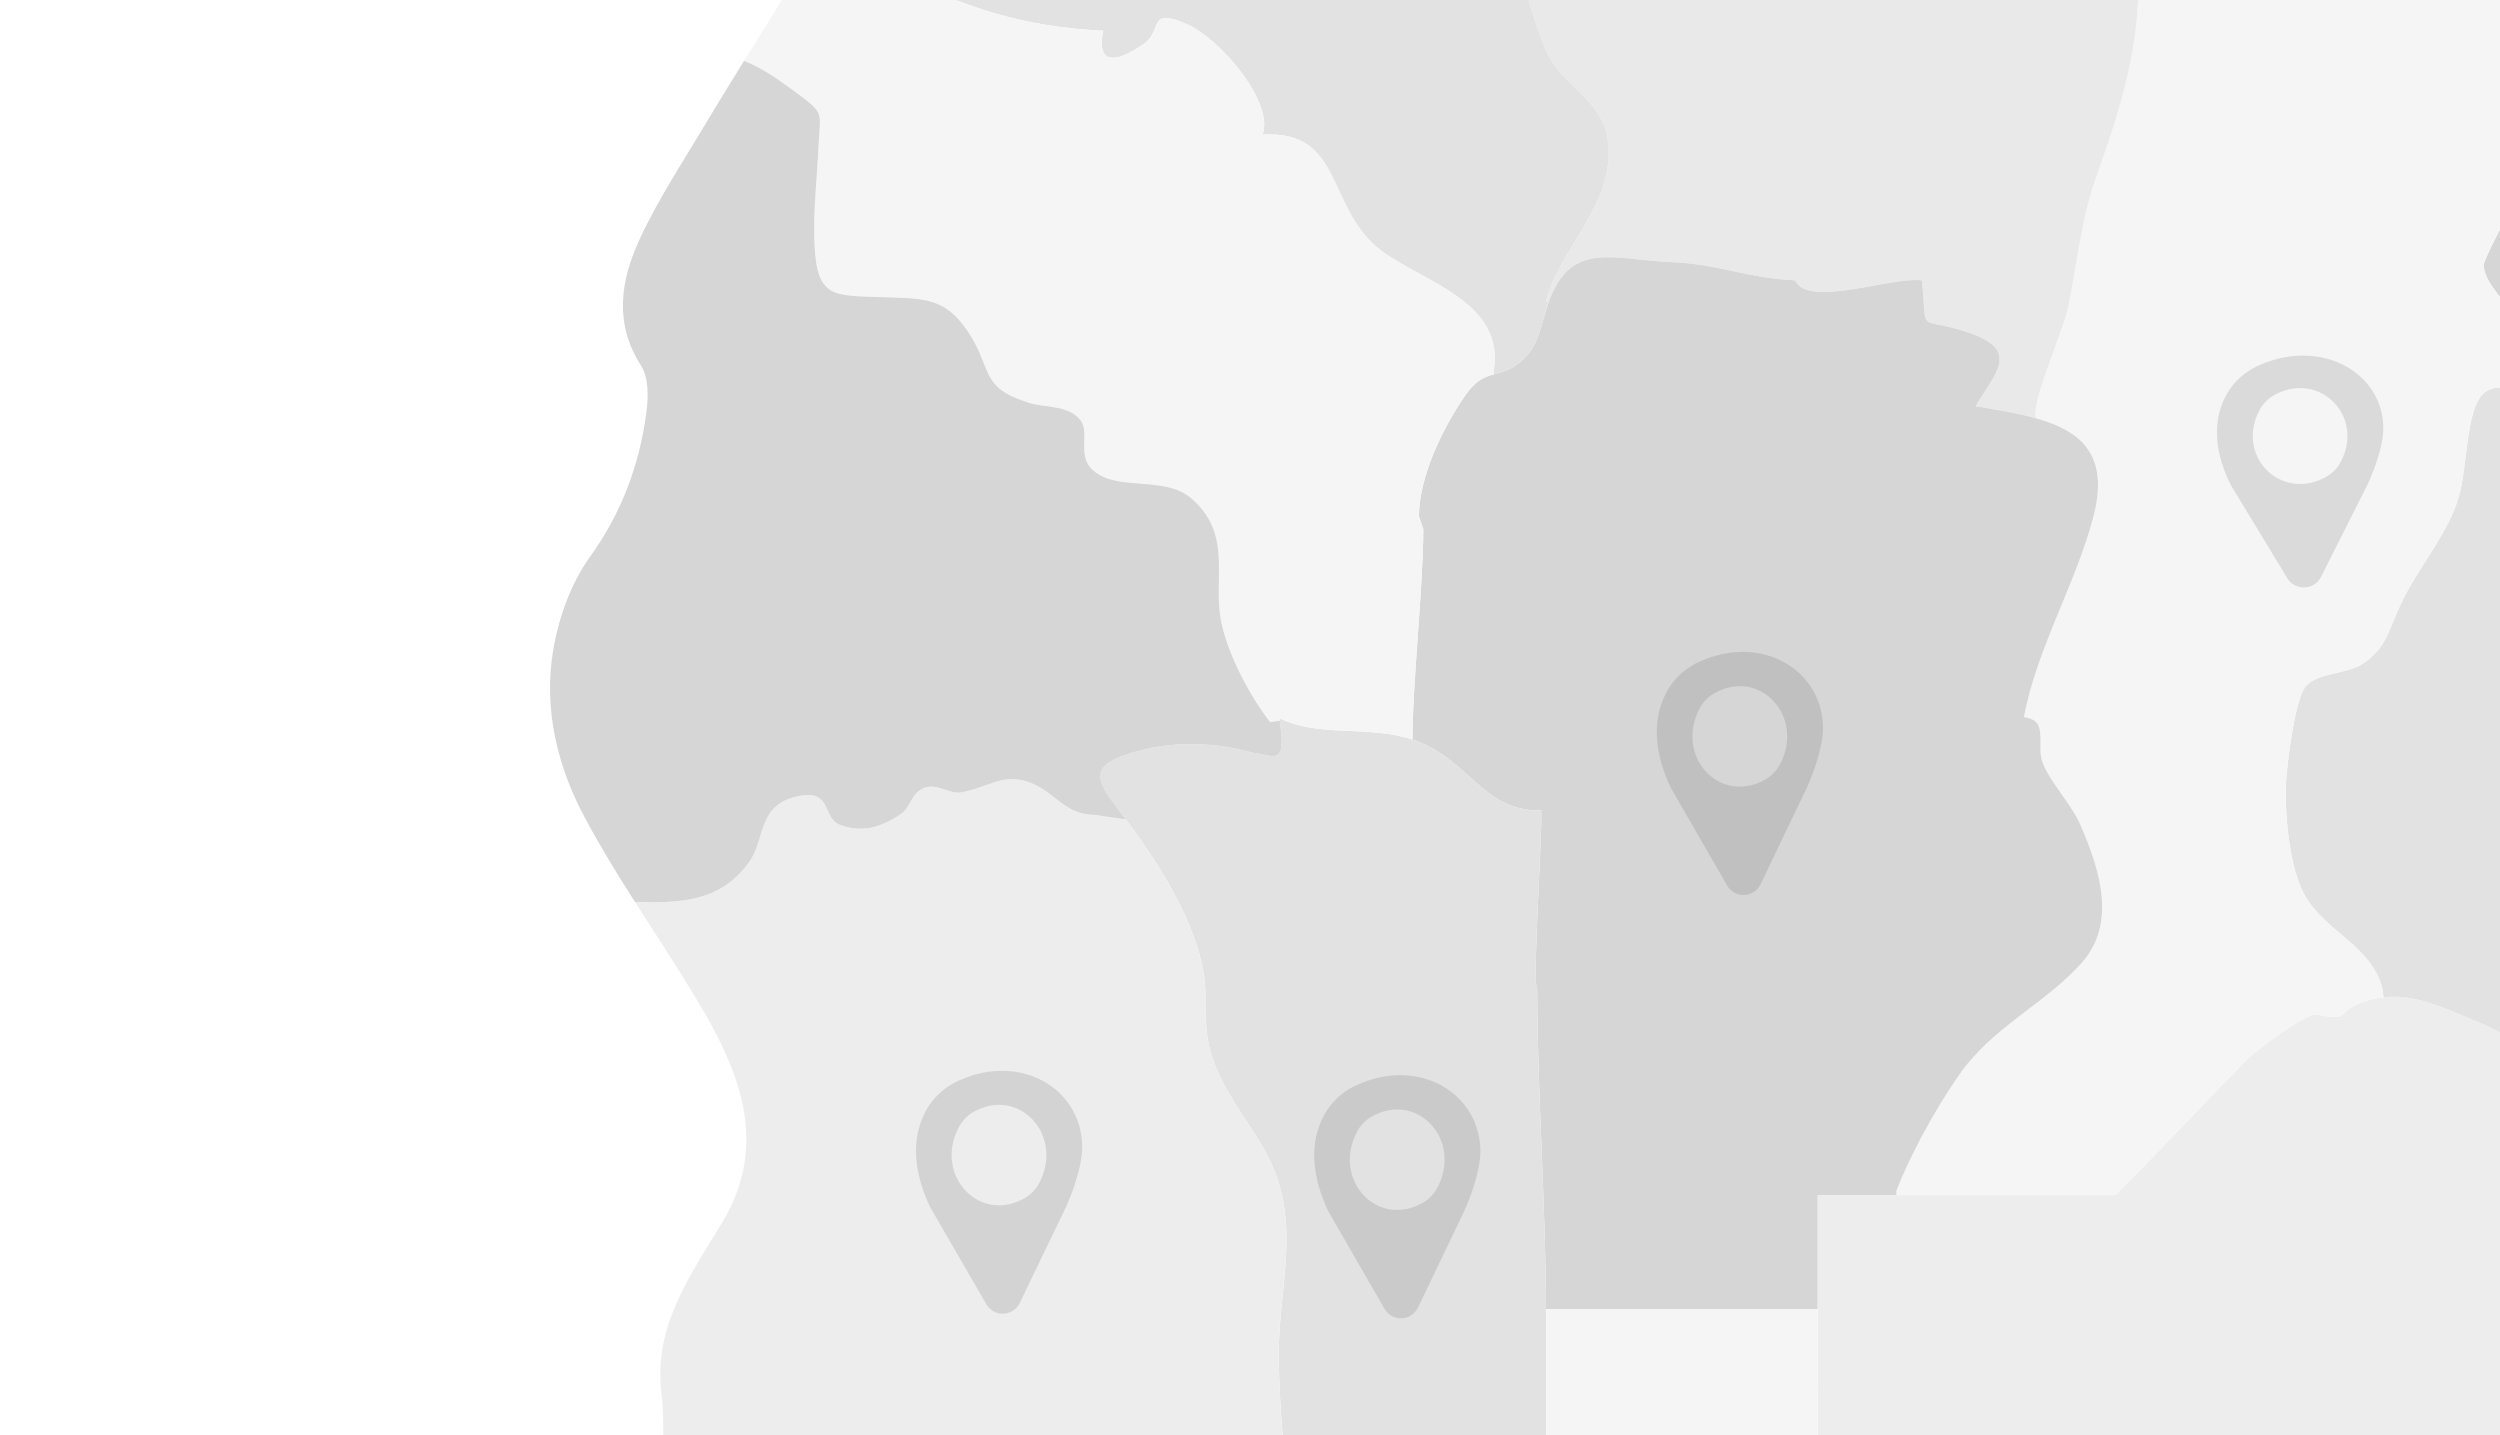
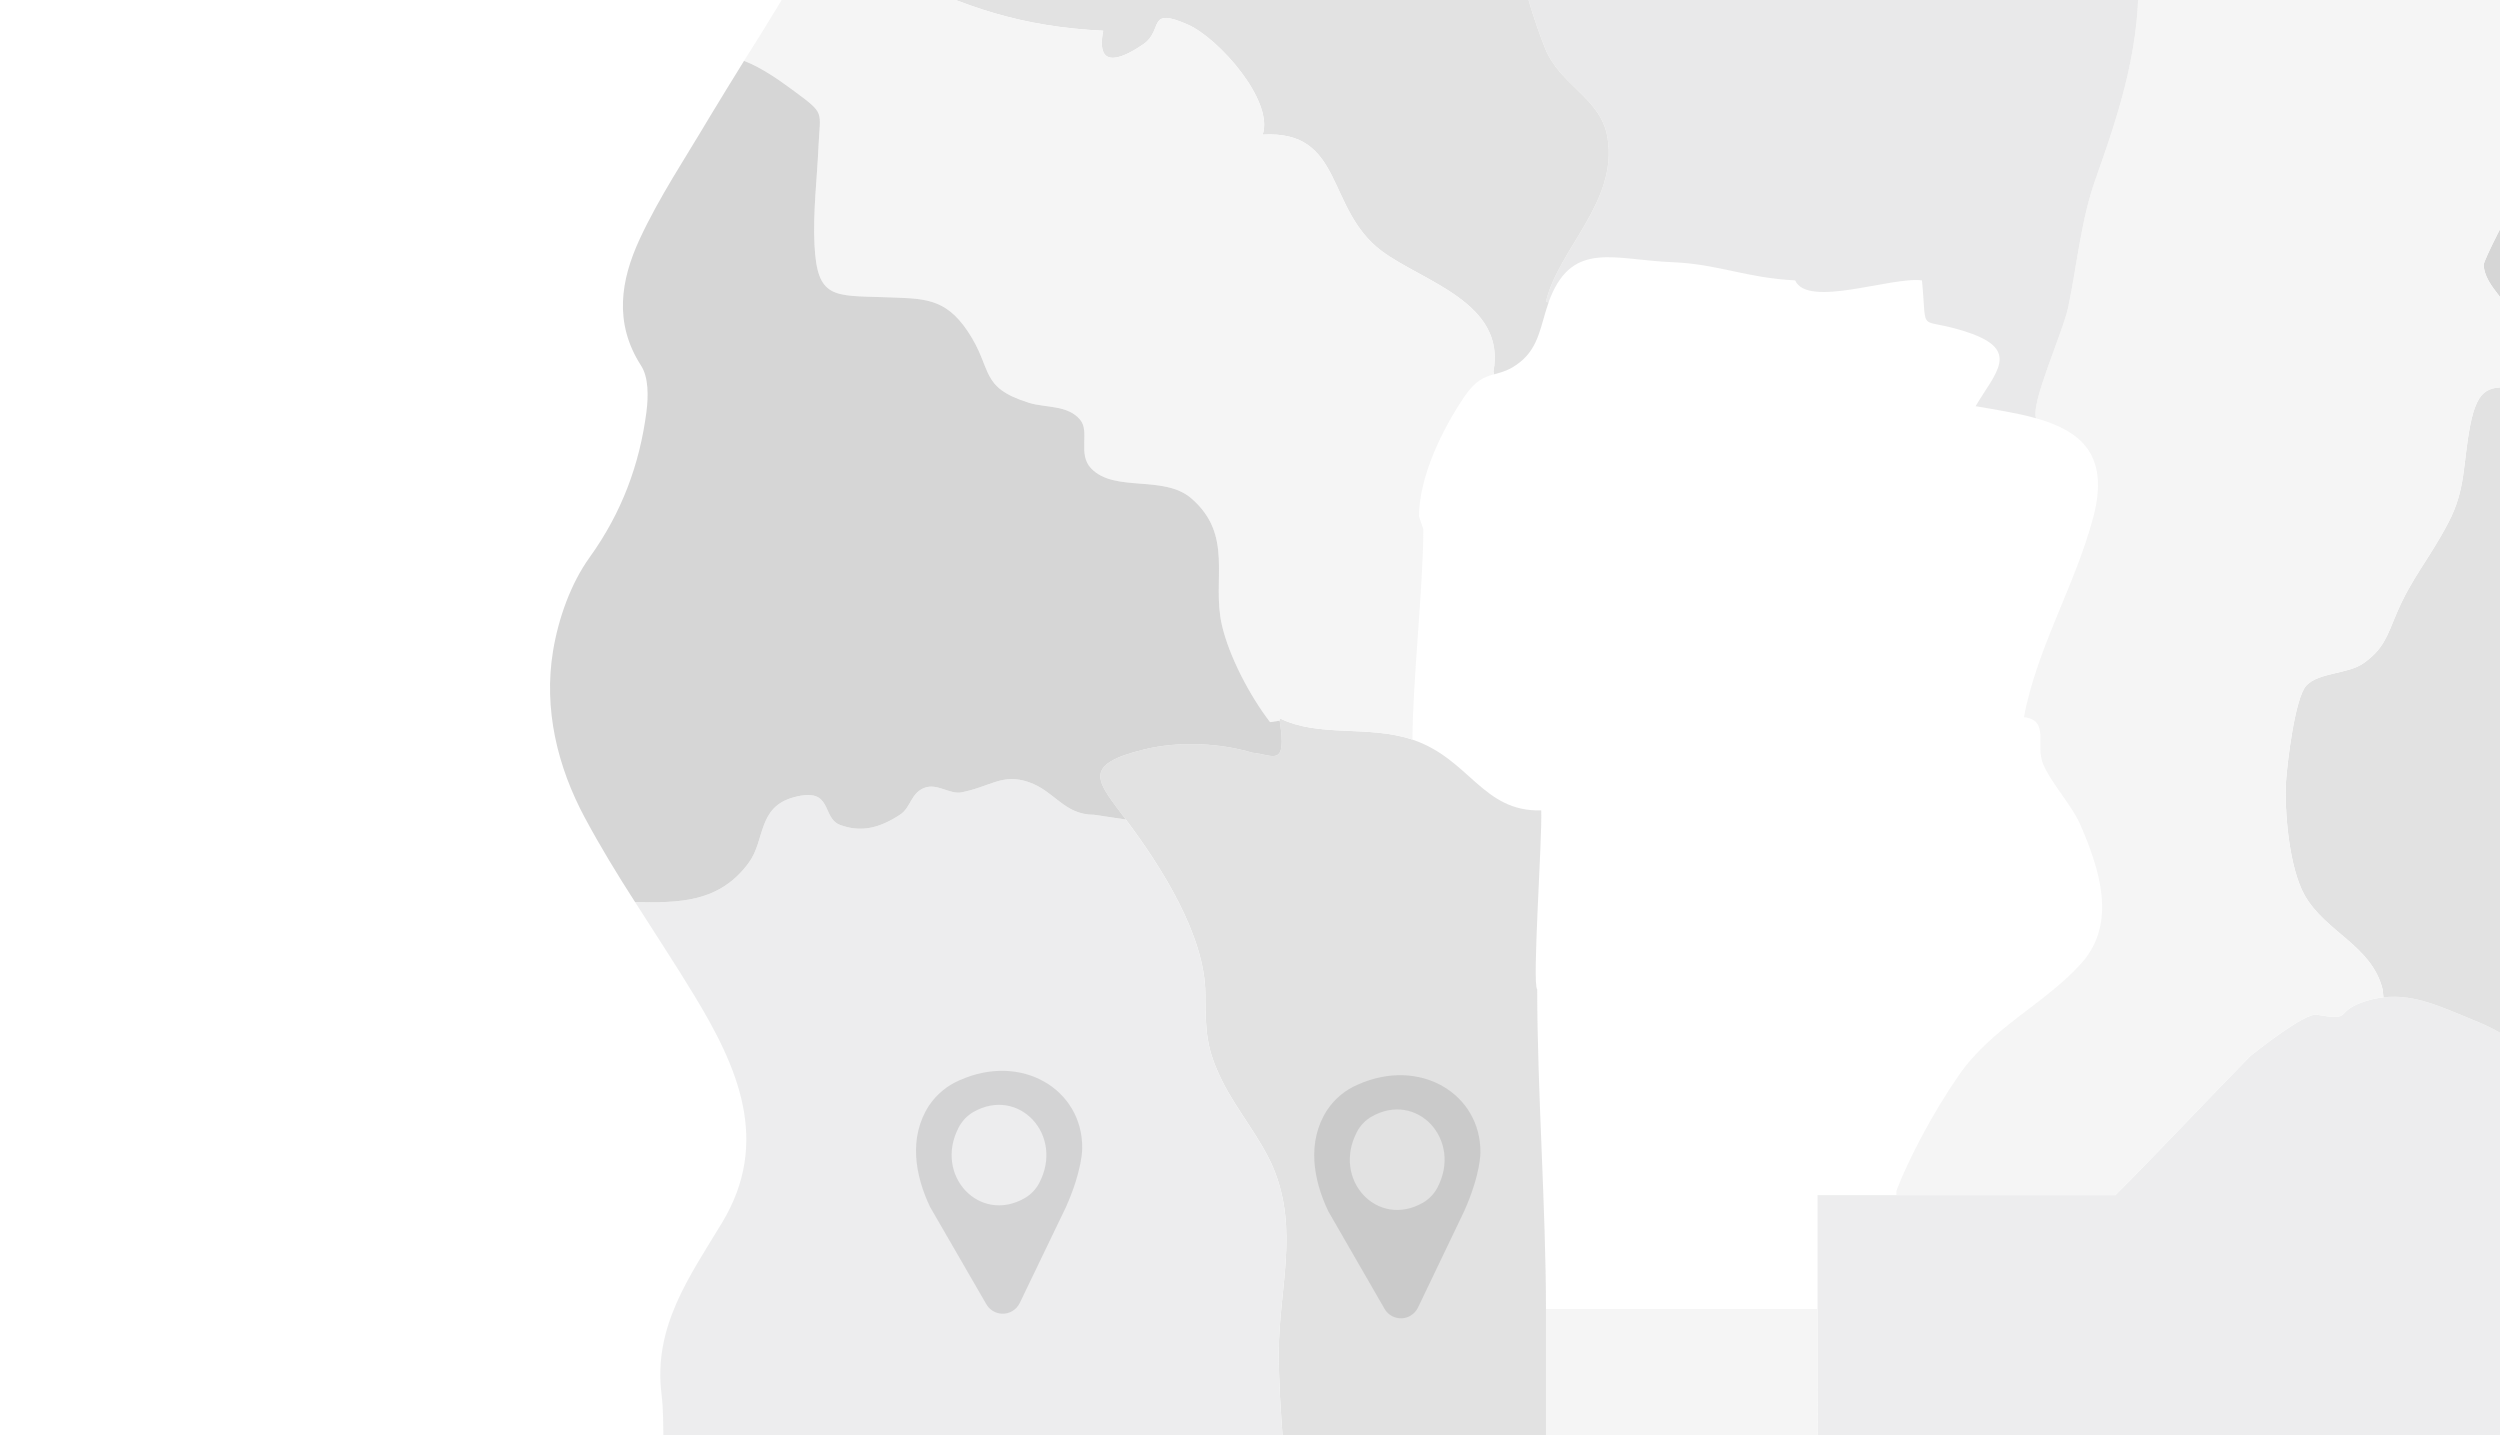
<svg xmlns="http://www.w3.org/2000/svg" xmlns:xlink="http://www.w3.org/1999/xlink" version="1.0" id="Capa_1" x="0px" y="0px" width="547px" height="314px" viewBox="0 0 547 314" enable-background="new 0 0 547 314" xml:space="preserve">
  <g>
    <g>
      <g opacity="0.3">
        <g>
          <defs>
            <rect id="SVGID_1_" x="120.346" y="-278.04" width="660.89" height="1449.057" />
          </defs>
          <clipPath id="SVGID_2_">
            <use xlink:href="#SVGID_1_" overflow="visible" />
          </clipPath>
          <g clip-path="url(#SVGID_2_)">
            <defs>
              <rect id="SVGID_3_" x="120.346" y="-278.04" width="660.89" height="1449.057" />
            </defs>
            <clipPath id="SVGID_4_">
              <use xlink:href="#SVGID_3_" overflow="visible" />
            </clipPath>
            <g clip-path="url(#SVGID_4_)">
              <defs>
                <rect id="SVGID_5_" x="120.346" y="-278.04" width="660.89" height="1449.057" />
              </defs>
              <clipPath id="SVGID_6_">
                <use xlink:href="#SVGID_5_" overflow="visible" />
              </clipPath>
              <path clip-path="url(#SVGID_6_)" fill="#9E9E9E" d="M758.994-77.733c18.172-1.38,26.068,4.294,20.473,20.472        c-0.959,2.799-1.764,5.75-1.764,8.664c-0.115,9.737-5.406,16.216-13.227,20.586c-9.814,5.482-20.012,10.274-30.133,15.219        c-10.158,4.946-19.053,11.08-26.375,19.896c-9.506-6.286-2.797-6.057-4.6-15.41c-1.379-7.054-6.555-7.246-11.078-12.153        c-2.34-2.53-3.488-6.095-4.678-9.009v-0.038l0.574-0.92c1.955-3.105,4.486-6.21,7.516-8.243        c18.209-12.19,36.609-24.151,55.049-35.997C753.168-76.238,756.158-77.503,758.994-77.733" />
              <path clip-path="url(#SVGID_6_)" fill="#757575" d="M707.969,7.104c-0.459,0.461-0.881,0.959-1.264,1.457        c-5.33,6.747-13.303,11.463-20.279,16.83c-6.402,4.868-13.686,8.74-19.322,14.337c-4.562,4.485-7.514,10.772-10.656,16.522        c-3.643,6.709-6.326,13.956-10.16,20.549c-2.377,4.14-5.826,7.667-9.162,11.194c-5.98,6.326-11.271,12.996-15.947,19.973        c-3.029-4.025-8.779-5.597-11.691-9.814c-2.57-3.68-1.611-10.888-4.717-13.801c-2.988-2.799-21.506-6.747-25.723-5.942        c-8.281,1.572-13.572,6.9-23.002,6.747c-1.916-0.038-3.564-0.154-5.021-0.268c0.037-3.987,0.805-8.856,0-12.728        c-1.111-5.598-7.438-9.278-7.592-14.223c0-1.035,5.865-12.459,6.596-13.265c4.791-5.252,6.822-2.453,13.455-4.638        c10.965-3.565,12.459-15.065,11.5-25.57c-1.033-11.501-11.193-14.951-6.439-25.033c0.383-0.882,0.92-1.764,1.572-2.761        c4.484-6.747,34.156-17.672,17.557-24.611c0.574-0.537,1.189-1.035,1.916-1.457c1.535,1.917,3.758,3.681,6.633,5.367        c9.854,5.789,20.471,10.466,31.168,14.683c2.605,1.035,7.436-0.575,9.891-2.607c12.766-10.543,19.857-11.539,33.811-3.604        c10.16,5.751,10.352,5.866,16.525-3.91c1.188,2.914,2.336,6.479,4.676,9.01c4.523,4.906,9.699,5.098,11.078,12.152        C705.172,1.047,698.463,0.818,707.969,7.104" />
              <path clip-path="url(#SVGID_6_)" fill="#C2C4C6" d="M401.475,463.991c-0.268-52.099-3.795-109.909-3.795-161.547V286.42        v-24.919h1.916h15.336h47.918c9.201-9.2,19.82-20.548,29.404-30.323c0.039-0.039,0.076-0.078,0.115-0.115        c1.303-1.035,11.922-9.508,14.568-9.047c8.203,1.455,3.525-0.652,10.504-2.914c1.379-0.461,2.721-0.767,4.062-0.881        c6.939-0.806,12.957,2.262,20.088,5.137c8.895,3.565,13.686,8.74,21.314,13.647c6.979,4.446,15.488,1.802,22.312,5.675        c-1.572,3.678-3.066,7.436-4.141,11.27c-0.996,3.643-1.572,9.086,0.383,11.539c8.934,11.079,13.15,25.877,27.027,33.122        c13.303,6.938,20.164,17.901,21.43,33.506c0.537,6.67,5.789,13.532,10.312,19.244c4.332,5.521,5.865,10.735,3.336,17.022        c-4.984,12.305-12.881,23.613-12.996,37.682c0,1.496-1.727,3.566-3.221,4.332c-9.238,4.755-13.494,13.992-20.012,21.201        c-20.701,22.848-46.117,38.987-75.1,49.491c-12.229,4.446-24.305,1.917-36.42-0.576c-12.611-2.605-25.225-5.06-37.836-7.397        c-1.994-0.346-4.141,0.153-7.207,0.345c1.15,6.632,1.418,12.881,3.334,18.554c4.295,12.459,1.84,23.424-6.324,33.046        c-5.598,6.556-5.75,12.843-3.145,20.701c3.605,10.696,2.799,18.517-2.721,23.653c-3.834-21.314-27.182-33.122-40.482-33.773        l0.076-1.955V470.43C401.514,468.284,401.514,466.136,401.475,463.991" />
              <path clip-path="url(#SVGID_6_)" fill="#9E9E9E" d="M551.024,84.888c1.457,0.114,3.105,0.229,5.021,0.268        c9.43,0.153,14.721-5.175,23.002-6.747c4.217-0.805,22.732,3.143,25.723,5.942c3.105,2.913,2.148,10.121,4.715,13.801        c2.914,4.216,8.664,5.789,11.693,9.814c-16.254,24.074-25.34,51.523-31.244,80.39c-1.15,5.712-0.268,12.267,1.342,17.979        c2.914,10.236,0.844,19.552-2.951,28.943c-0.998,2.454-2.07,4.907-3.105,7.399c-6.824-3.872-15.334-1.228-22.312-5.675        c-7.629-4.906-12.42-10.082-21.314-13.646c-7.131-2.875-13.148-5.943-20.088-5.138l-0.191-1.763        c-2.377-9.584-12.498-12.498-17.059-20.588c-3.375-6.018-4.447-18.209-4.064-24.955c0.23-3.604,1.916-18.363,4.486-20.97        c2.682-2.799,8.969-2.454,12.344-4.754c4.562-3.144,5.328-6.21,7.244-10.696c3.297-7.935,7.285-12.19,11.426-20.127        c3.871-7.359,3.145-12.727,4.791-21.313C542.207,84.351,544.889,84.467,551.024,84.888" />
              <path clip-path="url(#SVGID_6_)" fill="#9E9E9E" d="M597.141-140.335c24.803,14.031,28.062,29.289,11.809,52.559        c-5.254,7.475-10.352,15.104-14.99,22.962c-4.371-1.571-8.166-3.603-9.316-5.826c-4.521-8.702,2.799-12.421-11.002-13.84        c-9.699-0.996-15.449-0.498-23.346-6.669c-7.131-5.559-11.883-8.856-21.086-11.31c-9.584-2.568-14.107-2.951-16.521-12.65        c-2.262-9.048,0.613-13.379-9.047-18.632c-7.553-4.102-17.559-5.444-25.072-9.622c-7.361-4.14-8.703-9.545-13.764-15.871        c-4.217-5.252-10.043-12.842-16.445-15.143c-2.951-1.035-15.447-0.307-15.447-0.191h-1.689v-76.02        c14.875,11.692,25.34,27.486,33.506,44.775c7.705,16.371,18.9,24.076,36.496,25.111c22.695,1.342,43.166,8.971,61.721,22.656        c8.281,6.096,18.479,9.622,27.793,14.376C592.885-142.597,595.033-141.484,597.141-140.335" />
              <path clip-path="url(#SVGID_6_)" fill="#9E9E9E" d="M432.91-174.569c0-0.115,12.498-0.844,15.449,0.191        c6.402,2.301,12.229,9.891,16.447,15.143c5.059,6.326,6.4,11.731,13.762,15.871c7.514,4.179,17.52,5.521,25.072,9.622        c9.66,5.253,6.785,9.584,9.047,18.632c2.414,9.699,6.938,10.082,16.521,12.65c9.201,2.454,13.955,5.751,21.086,11.31        c7.896,6.172,13.646,5.674,23.346,6.67c13.801,1.419,6.479,5.138,11.002,13.84c1.15,2.222,4.945,4.255,9.316,5.826        c-1.457,2.492-2.914,5.022-4.256,7.591c-3.947,7.399-4.102,13.072-0.115,17.826c-0.729,0.422-1.342,0.92-1.916,1.457        c16.6,6.938-13.072,17.864-17.559,24.611c-0.65,0.997-1.188,1.879-1.57,2.761l-0.27-0.115        c-12.229,5.29-34.961,1.456-49.107,2.146c-16.943,0.805-34.387,0.038-51.371,0.882h-3.027V-108.44        c-19.168,0-48.877-3.833-68.045-3.833c-7.439-3.757-14.262,3.948-21.93,5.52l-0.113-0.728        c7.703-10.543,20.508-18.746,30.629-27.717c7.744-6.824,15.373-22.809,23.998-26.912h1.918v-12.459H432.91z" />
              <path clip-path="url(#SVGID_6_)" fill="#DDDDDD" d="M492.369,231.062c-0.039,0.038-0.076,0.077-0.115,0.115        c-9.584,9.775-20.201,21.123-29.404,30.322h-47.918v-0.957c2.529-6.631,7.857-16.906,13.607-25.187        c7.246-10.581,19.016-15.756,26.912-24.649c7.82-8.779,3.91-20.549-0.229-30.171c-1.916-4.448-6.402-9.086-8.205-13.418        c-1.725-4.102,1.535-9.545-4.178-10.198c2.799-15.064,11.348-29.134,15.219-43.932c3.564-13.724-3.029-18.784-12.574-21.468        c-1.227-3.335,5.943-18.938,7.055-24.382c1.916-9.2,2.797-19.091,5.98-27.985c5.404-15.219,10.158-29.786,9.275-46.808        c16.984-0.844,34.428-0.077,51.371-0.882c14.146-0.69,36.879,3.144,49.107-2.146l0.27,0.115        c-4.754,10.082,5.404,13.532,6.439,25.033c0.959,10.504-0.537,22.004-11.5,25.57c-6.633,2.186-8.664-0.614-13.457,4.638        c-0.729,0.806-6.594,12.23-6.594,13.265c0.154,4.945,6.48,8.625,7.592,14.223c0.805,3.871,0.037,8.74,0,12.728        c-6.133-0.422-8.818-0.537-10.543,8.165c-1.648,8.587-0.92,13.954-4.791,21.314c-4.141,7.936-8.129,12.191-11.424,20.128        c-1.918,4.484-2.686,7.551-7.246,10.694c-3.375,2.3-9.662,1.955-12.344,4.754c-2.57,2.606-4.256,17.366-4.486,20.97        c-0.383,6.747,0.689,18.938,4.064,24.957c4.561,8.088,14.682,11.002,17.059,20.586l0.191,1.762        c-1.342,0.115-2.684,0.423-4.062,0.883c-6.979,2.262-2.301,4.37-10.504,2.914        C504.291,221.555,493.672,230.027,492.369,231.062" />
              <path clip-path="url(#SVGID_6_)" fill="#B6B6B7" d="M332.893-13.405c1.725-5.751,5.941-6.633,7.092-14.529        c0.537-3.604-1.188-5.521,0.574-10.159c1.648-4.371,5.598-7.208,7.668-11.424c6.211-12.614,7.322-26.568,9.123-40.79        c0.039-0.229,0.039-0.421,0.078-0.652c0.537-4.14,0.92-9.2,3.795-12.65c5.213-6.173,4.102-2.914,10.811-2.837        c0.92,0,1.84-0.115,2.76-0.307c7.668-1.572,14.49-9.277,21.928-5.52c19.168,0,48.879,3.833,68.047,3.833V-7.655h3.027        c0.883,17.021-3.871,31.589-9.275,46.808c-3.184,8.894-4.064,18.785-5.98,27.985c-1.113,5.443-8.281,21.047-7.055,24.382        c-4.064-1.151-8.625-1.84-13.227-2.646c4.371-7.398,10.006-12.267-1.762-16.177c-11.156-3.719-8.779,1.073-9.969-11.348        c-6.67-0.881-24.994,6.134-27.754,0c-10.734-0.536-16.754-3.565-26.912-3.986c-12.574-0.498-21.545-4.677-26.605,7.667        c-0.154,0.383-0.307,0.766-0.422,1.15l-0.574-0.192c2.684-11.462,15.832-21.89,13.455-35.92        c-1.494-8.78-10.351-11.232-13.686-19.59c-1.84-4.524-6.325-17.558-5.52-22.196C332.624-12.331,332.74-12.906,332.893-13.405" />
-               <path clip-path="url(#SVGID_6_)" fill="#757575" d="M445.485,91.52c9.545,2.684,16.139,7.744,12.574,21.468        c-3.871,14.799-12.42,28.867-15.219,43.932c5.711,0.653,2.453,6.097,4.178,10.198c1.803,4.332,6.287,8.97,8.205,13.419        c4.139,9.621,8.049,21.391,0.229,30.17c-7.896,8.894-19.666,14.068-26.912,24.649c-5.75,8.28-11.078,18.556-13.607,25.187        v0.957h-15.336h-1.916v24.92h-59.421c0-21.698-1.917-48.227-1.917-69.963c-1.148-0.998,1.112-32.509,0.883-39.142        c-12.882,0.347-15.68-11.31-28.177-15.487c0-12.152,2.376-33.851,2.376-46.003l-0.958-2.875        c0.077-8.741,5.099-19.053,10.005-26.26c2.454-3.566,4.332-4.218,6.441-4.792c1.648-0.46,3.373-0.844,5.597-2.607        c4.293-3.374,4.562-8.205,6.325-13.111c0.115-0.384,0.27-0.766,0.422-1.15c5.061-12.344,14.031-8.165,26.605-7.667        c10.158,0.422,16.178,3.45,26.912,3.986c2.76,6.134,21.084-0.881,27.754,0c1.189,12.421-1.188,7.629,9.967,11.348        c11.77,3.91,6.135,8.779,1.764,16.177C436.86,89.68,441.422,90.37,445.485,91.52" />
              <path clip-path="url(#SVGID_6_)" fill="#C2C4C6" d="M431.223-174.569v12.459h-1.916c-8.625,4.103-16.254,20.088-23.998,26.912        c-10.121,8.971-22.924,17.174-30.631,27.717l0.115,0.728c-0.92,0.192-1.84,0.307-2.76,0.307        c-6.709-0.077-5.598-3.336-10.811,2.837c-2.875,3.45-3.258,8.51-3.795,12.65c-0.039,0.231-0.039,0.422-0.078,0.652        c-6.324-0.421-11.998-1.993-18.362-2.991c-10.733-1.686-13.608,4.908-23.192,6.825c-11.08,2.261-27.296-9.24-34.043,4.37        c-0.805,0.038-1.725,0.038-2.875-0.038c-7.896-0.537-7.437-1.189-13.418-6.671c-5.75-5.252-8.701-3.68-4.83-12.842        c2.492-5.98,9.354-10.044,7.553-17.213c-7.82-1.073-21.238,9.814-28.483,3.795c-5.599-4.639,2.185-6.517-6.862-9.66        c-4.486-1.572-11.73,0.267-16.523,0.076c-9.891-0.46-21.545-1.955-30.439-6.976c-0.767-0.461-1.533-0.921-2.262-1.419        c-0.077-4.255-0.153-8.549-0.23-12.804c-0.23-10.658,6.173-16.677,15.757-19.667c5.098-1.61,10.273-3.258,15.525-4.064        c10.273-1.61,15.795-7.858,17.137-17.519c0.153-1.035,0.269-2.031,0.383-3.067c1.572,0.652,3.183,1.342,4.678,1.956        c7.053,2.952,8.05,5.596,13.417,10.312c11.041,9.66,20.587,5.022,21.853-8.204c0.459-4.562-1.343-11.463,0.957-15.565        c3.375-6.095,10.85-5.06,14.223,2.416c2.301,5.06-2.416,10.542,2.416,14.606c6.402,5.328,7.82-1.495,12.113,7.59        c3.029,6.402,0.498,9.584,9.393,12.305c5.941,1.841,11.961-0.038,17.443,2.646c6.172,3.067,7.59,9.699,17.021,6.785        c4.792-1.456,4.37-4.331,6.978-6.21c0.612-0.422,4.791-2.646,5.75-3.45c4.141-3.527,6.977-4.025,9.008-10.964        c1.229-4.294,3.068-12.498,1.342-17.098c-6.324-16.561-28.482,0.997-32.469-13.647c-2.186-8.013,4.906-9.508-2.07-17.712        c-5.674-6.632-12.996-8.434-15.143-17.596c-1.726-7.398-1.496-15.449-0.076-23.231c1.992-0.997,4.024-1.917,6.095-2.761        c13.877-5.712,23.614-0.536,27.18,14.109c0.882,3.526,1.38,7.129,2.263,11.653c5.442-7.59,9.852-14.644,15.141-20.893        c12.996-15.411,24.766-15.794,39.41-1.879c1.533,1.457,3.145,3.03,5.061,3.912c6.287,2.913,11.922,6.478,17.059,10.503        V-174.569z" />
              <path clip-path="url(#SVGID_6_)" fill="#9E9E9E" d="M401.438,535.64c13.301,0.65,36.648,12.459,40.482,33.772        c-3.184,2.953-7.936,5.023-14.338,6.249c-11.73,2.225-23.998,3.029-35.92,2.34c-6.979-0.384-13.803-4.754-20.588-7.553        c-5.291-2.185-10.389-4.677-15.909-7.207c-5.405,14.797-5.56,26.912,5.866,37.338c0.729,0.691,1.418,1.382,2.07,2.109h-10.467        h-22.771H137.303c0.306-3.604-1.649-6.861-5.52-9.354c-8.358-5.405-10.849-13.072-10.389-21.508        c3.066-0.037,6.248,0.193,9.162,0.193c2.453,0,18.976,2.491,19.934,1.609c3.412-3.144-3.335-12.497-2.951-16.522        c0.766-7.821,4.983-8.779,12.842-9.929c21.736-3.144,9.699-8.702,13.993-24.995c1.955-7.322,7.858-8.549,14.337-11.731        c2.454-1.226,6.326-1.839,8.165-4.102c1.917-2.453-0.689-6.44,1.342-9.047c4.754-6.019,13.725-1.457,17.826-6.287        c5.406-6.363-2.299-11.884,9.124-15.718c7.323-2.453,13.533,2.646,14.415-7.169c0.46-4.945-3.872-13.608-4.792-18.746        c-1.418-8.165,0.575-13.532,0-21.123c-0.574-7.36-6.594-15.182-8.664-22.081c-0.307-1.035-0.537-1.993-0.689-2.875        c1.609-0.767,4.14-1.419,7.13-1.841c10.888-1.571,28.216-0.076,32.394,9.546c4.256,9.698-7.054,8.089-6.248,16.102        c0.729,7.474,9.621,4.83,15.334,5.941c10.695,2.147,10.58,8.626,19.168,14.491c5.598,3.834,13.725,4.332,20.318,4.677        c8.127,0.46,16.331-0.651,24.266,0.882c7.897,1.533,12.881,7.016,20.586,8.779c7.514,1.687,16.678-0.845,24.152-1.035        c6.746-0.153,12.766,1.533,18.938,3.144c0.039,2.146,0.039,4.293,0.039,6.44v63.254L401.438,535.64z" />
              <path clip-path="url(#SVGID_6_)" fill="#DDDDDD" d="M397.68,302.444c0,51.638,3.527,109.448,3.795,161.547        c-6.172-1.61-12.191-3.297-18.938-3.144c-7.477,0.191-16.639,2.722-24.152,1.034c-7.705-1.763-12.688-7.245-20.586-8.778        c-7.935-1.533-16.14-0.422-24.266-0.882c-6.594-0.345-14.723-0.843-20.318-4.677c-8.588-5.865-8.473-12.344-19.168-14.492        c-5.713-1.11-14.605,1.535-15.334-5.94c-0.806-8.013,10.504-6.401,6.248-16.103c-4.178-9.621-21.507-11.117-32.394-9.545        l-0.076-0.537c-5.521-6.517-7.821-56.66-3.489-63.713h52.713h56.545v-2.875v-47.92h59.42V302.444z" />
              <path clip-path="url(#SVGID_6_)" fill="#B6B6B7" d="M363.102,602.689c5.941,6.786,6.861,15.104,3.488,23.729        c-3.182,8.205-7.094,16.179-11.271,23.921c-5.635,10.391-4.6,25.495,2.952,34.351c9.546,11.117,9.585,14.337-0.499,25.146        c-6.555,7.017-10.542,14.952-10.005,24.574c0.345,6.901-2.875,10.389-9.276,10.274c-18.863-0.308-30.67,9.124-37.416,26.067        c-0.498,1.228-1.074,2.646-2.033,3.413c-0.42,0.345-0.805,0.651-1.149,1.035H160.151c0.384-5.674,0.959-11.31,1.917-16.907        c2.032-11.807-0.153-20.509-9.852-27.372c-2.377-1.686-4.907-3.258-7.245-5.021c-4.294-3.259-9.93-6.9-6.863-12.843        c2.147-4.18,7.399-6.747,11.616-10.351c-13.533-8.626-6.862-22.81-4.447-35.883c-18.593-10.12-24.995-34.425-14.299-52.29        c0.997-1.609,1.916-3.258,3.105-4.677c2.032-2.491,3.067-4.907,3.22-7.169h192.561h22.772H363.102z" />
              <path clip-path="url(#SVGID_6_)" fill="#757575" d="M357.351-90.307c-1.802,14.223-2.914,28.177-9.124,40.79        c-2.07,4.217-6.02,7.054-7.668,11.424c-1.764,4.639-0.038,6.556-0.574,10.159c-1.15,7.897-5.367,8.778-7.092,14.529        c-5.941-0.499-5.828-4.869-13.227-3.067c-5.366,1.342-15.871,12.114-22.58,6.249c-4.754-4.179-2.913-29.596-0.037-35.921        c3.373-7.514,7.092-8.051,0.076-15.142c-6.02-6.096-7.782-3.374-9.66-12.575c-2.071-10.388-0.154-8.433-5.713-8.242        c6.748-13.609,22.964-2.108,34.043-4.37c9.584-1.917,12.459-8.511,23.193-6.824C345.351-92.3,351.025-90.728,357.351-90.307" />
              <path clip-path="url(#SVGID_6_)" fill="#9E9E9E" d="M281.752-82.103c5.559-0.191,3.643-2.146,5.712,8.242        c1.88,9.201,3.642,6.479,9.661,12.574c7.016,7.092,3.297,7.629-0.077,15.143c-2.875,6.325-4.715,31.742,0.038,35.921        c6.709,5.865,17.213-4.907,22.581-6.249c7.397-1.802,7.283,2.568,13.226,3.067c-0.153,0.498-0.269,1.073-0.383,1.687        c-0.806,4.638,3.68,17.673,5.52,22.196c3.335,8.357,12.191,10.811,13.686,19.59c2.377,14.03-10.771,24.458-13.455,35.92        l0.574,0.192c-1.764,4.906-2.031,9.738-6.324,13.111c-2.225,1.763-3.949,2.147-5.598,2.607l-0.154-0.575        c2.838-15.182-15.449-19.666-24.458-26.413c-12.306-9.24-8.165-26.491-26.03-25.455c2.492-7.438-9.621-21.085-16.369-24.076        c-9.086-3.987-5.213,1.189-9.736,4.294c-3.682,2.53-10.62,6.364-8.779-2.952C223.75,5.877,210.869,1.623,195.459-6.16        c-4.754-2.415-11.118-4.408-17.789-5.482c0.576-1.035,1.112-2.069,1.649-3.144c8.319-16.177,8.357-33.582,6.709-51.714        c-1.994-22.082-2.109-44.355-2.416-66.551c0.729,0.498,1.495,0.958,2.263,1.419c8.893,5.021,20.547,6.516,30.438,6.976        c4.792,0.192,12.039-1.648,16.522-0.076c9.048,3.144,1.267,5.022,6.863,9.66c7.245,6.019,20.663-4.868,28.483-3.795        c1.801,7.169-5.061,11.233-7.553,17.213c-3.872,9.162-0.92,7.59,4.831,12.842c5.979,5.482,5.521,6.134,13.417,6.671        C280.028-82.065,280.948-82.065,281.752-82.103" />
              <path clip-path="url(#SVGID_6_)" fill="#9E9E9E" d="M338.26,334.339v2.876h-56.545v-1.917        c-0.039-13.379-1.955-26.106-1.918-39.563c0.039-13.533,4.408-26.566-1.111-39.983c-2.723-6.595-8.051-12.767-11.232-19.168        c-3.527-7.093-3.681-10.734-3.719-19.168c-0.077-12.728-9.622-27.755-17.404-38.105c-6.248-8.319-9.967-11.923,4.025-15.335        c7.667-1.878,16.714-1.38,23.691,0.729c4.484,0.384,7.59,3.49,5.941-7.016c0-0.191-0.038-0.383-0.076-0.574        c8.625,4.332,19.398,1.455,29.135,4.715c12.498,4.179,15.297,15.832,28.178,15.488c0.229,6.631-2.032,38.144-0.883,39.141        c0,21.736,1.918,48.265,1.918,69.963V334.339z" />
              <path clip-path="url(#SVGID_6_)" fill="#DDDDDD" d="M302.301,54.91c9.008,6.747,27.295,11.231,24.457,26.413l0.153,0.575        c-2.108,0.574-3.985,1.227-6.44,4.792c-4.906,7.207-9.928,17.52-10.004,26.26l0.957,2.875c0,12.151-2.377,33.851-2.377,46.003        c-9.736-3.26-20.51-0.383-29.135-4.715c0.038,0.191,0.076,0.383,0.076,0.574l-2.107,0.307        c-4.295-5.559-8.972-14.337-10.543-21.275c-2.262-9.892,2.684-19.514-6.631-27.641c-6.097-5.29-16.83-1.227-21.968-6.594        c-3.028-3.181-0.19-8.011-2.415-10.657c-2.722-3.259-7.552-2.568-11.156-3.681c-11.04-3.45-7.82-7.283-13.417-15.64        c-5.022-7.514-9.814-7.169-18.172-7.476c-11.194-0.384-14.797,0.384-15.372-11.501c-0.345-7.245,0.575-14.529,0.882-21.583        c0.345-7.667,1.533-6.938-5.252-11.961c-3.183-2.338-7.054-5.137-11.041-6.67c5.175-8.204,10.312-16.446,14.874-24.957        c6.671,1.074,13.034,3.068,17.788,5.483c15.411,7.782,28.292,12.037,45.926,12.881c-1.84,9.315,5.099,5.481,8.779,2.952        c4.523-3.105,0.651-8.282,9.737-4.294c6.747,2.99,18.86,16.637,16.369,24.075C294.135,28.42,289.994,45.671,302.301,54.91" />
              <path clip-path="url(#SVGID_6_)" fill="#C2C4C6" d="M281.714,335.298v1.917h-52.712c-4.332,7.054-2.032,57.195,3.488,63.714        l0.078,0.536c-2.991,0.422-5.521,1.074-7.131,1.841c-1.188-5.56-0.845-8.204-9.047-10.274        c-5.904-1.496-12.536,0.767-18.555-0.191c-3.68-0.575-7.437-3.872-10.542-4.294c-3.259-0.46-5.827,2.069-9.009,1.188        c-7.361-2.031-10.197-10.16-17.098-14.414c-9.699-5.98-6.67-6.632-8.817-17.021c-0.614-2.837-2.453-6.518-5.022-9.393        c2.3-7.475,1.687-15.295-0.92-23.652c-1.955-6.287-0.843-13.494-1.687-20.203c-1.84-14.798,6.134-25.762,13.226-37.492        c10.734-17.75,3.45-34.081-6.019-49.684c-4.178-6.9-8.664-13.686-12.996-20.51c9.508,0.192,18.478,0.192,24.919-8.664        c3.565-4.906,1.878-12.113,9.814-14.261c8.779-2.377,5.904,4.562,10.235,6.095c4.141,1.457,8.012,0.998,13.034-2.299        c2.416-1.611,2.301-4.793,5.444-5.904c2.684-0.959,5.482,1.533,7.974,1.035c6.325-1.227,8.97-4.256,14.76-2.224        c5.711,1.994,7.666,7.132,14.26,7.132l6.939,1.034c7.781,10.351,17.328,25.378,17.404,38.104        c0.039,8.435,0.191,12.076,3.719,19.168c3.182,6.402,8.511,12.574,11.232,19.168c5.521,13.418,1.15,26.451,1.111,39.984        C279.759,309.191,281.675,321.919,281.714,335.298" />
              <path clip-path="url(#SVGID_6_)" fill="#757575" d="M239.391,178.274c-6.594,0-8.549-5.138-14.26-7.131        c-5.789-2.031-8.435,0.997-14.76,2.224c-2.492,0.498-5.291-1.992-7.974-1.035c-3.144,1.112-3.028,4.295-5.444,5.904        c-5.022,3.297-8.894,3.757-13.034,2.3c-4.332-1.532-1.457-8.473-10.236-6.096c-7.935,2.147-6.249,9.354-9.813,14.261        c-6.441,8.855-15.412,8.855-24.919,8.664c-3.872-6.02-7.59-12.113-10.964-18.402c-6.018-11.192-9.085-23.805-6.977-36.571        c1.189-7.13,3.872-14.722,8.05-20.511c6.977-9.736,10.888-20.24,12.383-31.779c0.422-3.335,0.498-7.552-1.188-10.12        c-6.019-9.354-4.409-18.746-0.307-27.641c4.255-9.162,9.967-17.711,15.143-26.451c2.529-4.217,5.136-8.396,7.705-12.574        c3.987,1.533,7.859,4.332,11.041,6.67c6.785,5.022,5.597,4.294,5.252,11.961c-0.307,7.054-1.227,14.338-0.882,21.583        c0.575,11.885,4.179,11.117,15.372,11.501c8.358,0.306,13.15-0.038,18.172,7.475c5.597,8.358,2.377,12.191,13.417,15.641        c3.604,1.112,8.434,0.422,11.156,3.681c2.225,2.645-0.613,7.475,2.415,10.657c5.138,5.367,15.871,1.304,21.967,6.594        c9.315,8.127,4.37,17.749,6.632,27.639c1.572,6.94,6.248,15.719,10.543,21.277l2.108-0.307        c1.647,10.505-1.457,7.398-5.942,7.016c-6.978-2.109-16.025-2.607-23.691-0.729c-13.992,3.412-10.274,7.016-4.025,15.335        L239.391,178.274z" />
              <path clip-path="url(#SVGID_6_)" fill="#757575" d="M234.791,449.385c0.92,5.138,5.252,13.801,4.792,18.746        c-0.882,9.814-7.092,4.716-14.415,7.169c-11.423,3.834-3.718,9.354-9.124,15.718c-4.101,4.83-13.072,0.269-17.826,6.287        c-2.031,2.606,0.575,6.594-1.342,9.047c-1.839,2.262-5.711,2.876-8.165,4.103c-6.479,3.182-12.382,4.408-14.337,11.73        c-4.294,16.293,7.743,21.852-13.993,24.995c-7.859,1.15-12.076,2.108-12.842,9.929c-0.384,4.025,6.363,13.379,2.951,16.522        c-0.958,0.882-17.481-1.609-19.934-1.609c-2.914,0-6.096-0.23-9.162-0.192c0.038-0.958,0.114-1.916,0.23-2.913        c2.185-18.018,5.443-35.883,8.088-53.823c0.46-3.105,0.806-6.364,0.268-9.394c-3.028-16.867-0.881-32.431,9.508-46.615        c6.479-8.894,5.904-11.77-1.342-20.51c-14.414-17.328-16.177-48.84-3.757-67.586c2.646-4.025,5.291-8.088,8.051-12.037        c2.3-3.297,3.91-6.633,4.907-10.045c2.568,2.875,4.408,6.556,5.022,9.393c2.147,10.39-0.882,11.041,8.817,17.021        c6.9,4.254,9.737,12.383,17.098,14.414c3.182,0.881,5.75-1.648,9.009-1.188c3.105,0.422,6.862,3.719,10.542,4.294        c6.019,0.958,12.651-1.305,18.555,0.191c8.204,2.07,7.859,4.715,9.047,10.274c0.152,0.882,0.383,1.84,0.689,2.875        c2.07,6.899,8.09,14.722,8.664,22.081C235.366,435.852,233.373,441.219,234.791,449.385" />
            </g>
          </g>
        </g>
      </g>
    </g>
    <g>
      <g opacity="0.18">
        <g>
          <defs>
            <rect id="SVGID_7_" x="126.493" y="383.078" width="36.397" height="53.137" />
          </defs>
          <clipPath id="SVGID_8_">
            <use xlink:href="#SVGID_7_" overflow="visible" />
          </clipPath>
          <path clip-path="url(#SVGID_8_)" fill="#606060" d="M141.906,434.154c1.156,1.981,3.7,2.65,5.682,1.495      c0.71-0.413,1.281-1.03,1.641-1.769l10.113-21.028c3.684-8.278,3.547-12.901,3.547-12.901      c0.076-12.75-13.19-20.922-26.865-14.797c-2.704,1.166-5.015,3.088-6.655,5.533c-4.548,7.005-3.108,15.344,0.212,22.18      L141.906,434.154z M150.322,410.927c-9.946,5.715-19.937-4.988-14.448-15.479c0.721-1.385,1.82-2.537,3.168-3.322      c9.946-5.715,19.937,4.988,14.448,15.48C152.764,408.988,151.667,410.138,150.322,410.927" />
        </g>
      </g>
      <g opacity="0.18">
        <g>
          <defs>
            <rect id="SVGID_9_" x="503.274" y="356.504" width="36.402" height="53.148" />
          </defs>
          <clipPath id="SVGID_10_">
            <use xlink:href="#SVGID_9_" overflow="visible" />
          </clipPath>
          <path clip-path="url(#SVGID_10_)" fill="#606060" d="M518.692,407.58c1.143,1.98,3.674,2.66,5.652,1.519      c0.729-0.419,1.311-1.05,1.67-1.808l10.113-21.027c3.684-8.277,3.547-12.901,3.547-12.901c0-12.735-13.189-20.905-26.865-14.78      c-2.699,1.164-5.01,3.08-6.654,5.518c-4.549,7.019-3.123,15.342,0.211,22.193L518.692,407.58z M527.106,384.353      c-9.945,5.716-19.936-5.003-14.447-15.479c0.717-1.388,1.816-2.541,3.168-3.32c9.945-5.717,19.936,4.986,14.434,15.479      C529.545,382.416,528.451,383.568,527.106,384.353" />
        </g>
      </g>
      <g opacity="0.18">
        <g>
          <defs>
            <rect id="SVGID_11_" x="200.421" y="234.293" width="36.371" height="53.147" />
          </defs>
          <clipPath id="SVGID_12_">
            <use xlink:href="#SVGID_11_" overflow="visible" />
          </clipPath>
          <path clip-path="url(#SVGID_12_)" fill="#606060" d="M215.809,285.369c1.142,1.979,3.672,2.659,5.653,1.518      c0.728-0.419,1.309-1.049,1.67-1.807l10.127-21.027c3.669-8.278,3.532-12.902,3.532-12.902      c0.076-12.734-13.19-20.906-26.864-14.781c-2.702,1.164-5.012,3.08-6.656,5.519c-4.548,7.021-3.032,15.343,0.227,22.194      L215.809,285.369z M224.223,262.142c-9.945,5.7-19.936-5.003-14.448-15.479c0.725-1.386,1.823-2.541,3.169-3.336      c9.945-5.701,19.936,5.002,14.447,15.494C226.67,260.205,225.573,261.357,224.223,262.142" />
        </g>
      </g>
      <g opacity="0.18">
        <g>
          <defs>
-             <rect id="SVGID_13_" x="485.071" y="77.81" width="36.404" height="50.72" />
-           </defs>
+             </defs>
          <clipPath id="SVGID_14_">
            <use xlink:href="#SVGID_13_" overflow="visible" />
          </clipPath>
          <path clip-path="url(#SVGID_14_)" fill="#606060" d="M500.49,126.549c1.143,1.891,3.674,2.539,5.652,1.449      c0.729-0.399,1.311-1.002,1.67-1.723l10.113-20.068c3.684-7.9,3.547-12.313,3.547-12.313      c0.076-12.154-13.189-19.951-26.865-14.107c-2.703,1.107-5.014,2.936-6.654,5.267c-4.549,6.699-3.123,14.643,0.211,21.182      L500.49,126.549z M508.905,104.384c-9.945,5.438-19.936-4.774-14.447-14.772c0.721-1.326,1.818-2.429,3.168-3.184      c9.945-5.44,19.936,4.775,14.434,14.787c-0.717,1.315-1.811,2.408-3.154,3.154V104.384z" />
        </g>
      </g>
      <g opacity="0.18">
        <g>
          <defs>
            <rect id="SVGID_15_" x="362.504" y="142.631" width="36.371" height="53.196" />
          </defs>
          <clipPath id="SVGID_16_">
            <use xlink:href="#SVGID_15_" overflow="visible" />
          </clipPath>
-           <path clip-path="url(#SVGID_16_)" fill="#606060" d="M377.893,193.748c1.137,1.983,3.666,2.668,5.65,1.53      c0.727-0.418,1.309-1.046,1.672-1.804l10.113-21.088c3.682-8.277,3.547-12.901,3.547-12.901      c0.076-12.733-13.191-20.906-26.865-14.781c-2.705,1.159-5.016,3.075-6.656,5.519c-4.547,7.004-3.031,15.342,0.229,22.18      L377.893,193.748z M386.307,170.522c-9.945,5.716-19.938-4.988-14.449-15.479c0.723-1.384,1.82-2.535,3.168-3.32      c9.947-5.715,19.938,5.004,14.449,15.479C388.754,168.586,387.655,169.737,386.307,170.522" />
        </g>
      </g>
      <g opacity="0.18">
        <g>
          <defs>
            <rect id="SVGID_17_" x="346.844" y="346.774" width="36.371" height="53.2" />
          </defs>
          <clipPath id="SVGID_18_">
            <use xlink:href="#SVGID_17_" overflow="visible" />
          </clipPath>
-           <path clip-path="url(#SVGID_18_)" fill="#606060" d="M362.233,397.896c1.137,1.981,3.666,2.666,5.648,1.528      c0.729-0.418,1.311-1.046,1.674-1.804l10.111-21.088c3.686-8.277,3.547-12.901,3.547-12.901      c0.076-12.733-13.189-20.906-26.863-14.781c-2.704,1.159-5.016,3.075-6.656,5.519c-4.548,7.004-3.031,15.342,0.229,22.18      L362.233,397.896z M370.647,374.669c-9.945,5.716-19.938-4.988-14.449-15.479c0.721-1.383,1.82-2.535,3.17-3.32      c9.945-5.715,19.936,5.004,14.447,15.479C373.092,372.732,371.994,373.884,370.647,374.669" />
        </g>
      </g>
      <g opacity="0.18">
        <g>
          <defs>
            <rect id="SVGID_19_" x="287.546" y="235.248" width="36.371" height="53.199" />
          </defs>
          <clipPath id="SVGID_20_">
            <use xlink:href="#SVGID_19_" overflow="visible" />
          </clipPath>
-           <path clip-path="url(#SVGID_20_)" fill="#606060" d="M302.934,286.369c1.139,1.982,3.668,2.668,5.65,1.529      c0.727-0.418,1.311-1.046,1.674-1.803l10.111-21.09c3.684-8.276,3.547-12.9,3.547-12.9      c0.076-12.734-13.189-20.906-26.863-14.781c-2.705,1.159-5.017,3.075-6.656,5.519c-4.549,7.004-3.032,15.342,0.227,22.18      L302.934,286.369z M311.348,263.142c-9.944,5.716-19.936-4.988-14.447-15.479c0.721-1.385,1.82-2.535,3.169-3.32      c9.944-5.717,19.937,5.003,14.448,15.479C313.795,261.205,312.698,262.357,311.348,263.142" />
+           <path clip-path="url(#SVGID_20_)" fill="#606060" d="M302.934,286.369c1.139,1.982,3.668,2.668,5.65,1.529      c0.727-0.418,1.311-1.046,1.674-1.803l10.111-21.09c3.684-8.276,3.547-12.9,3.547-12.9      c0.076-12.734-13.189-20.906-26.863-14.781c-2.705,1.159-5.017,3.075-6.656,5.519c-4.549,7.004-3.032,15.342,0.227,22.18      L302.934,286.369M311.348,263.142c-9.944,5.716-19.936-4.988-14.447-15.479c0.721-1.385,1.82-2.535,3.169-3.32      c9.944-5.717,19.937,5.003,14.448,15.479C313.795,261.205,312.698,262.357,311.348,263.142" />
        </g>
      </g>
    </g>
  </g>
  <path fill="#9E9E9E" d="M232.184-190.172c0,0-4.184-2.637-5.184-13.637s-1-27-6-40s-13-30-5-32s54-6,69,0  s29.031,6.152,34.016,10.576c0,0-2.984,20.424,0,26.424s22.68,17.885,19.984,25s-1,13,20,13s18,14,9,27s-12,19-24,21  s-7.32-9.769-20-8c-43,6-17.562-17.855-30.265-16.482c-20.84,2.252-19.474-17.115-21.604-8.816S268-167.809,257-169.809  S242.367-192.534,232.184-190.172z" />
</svg>